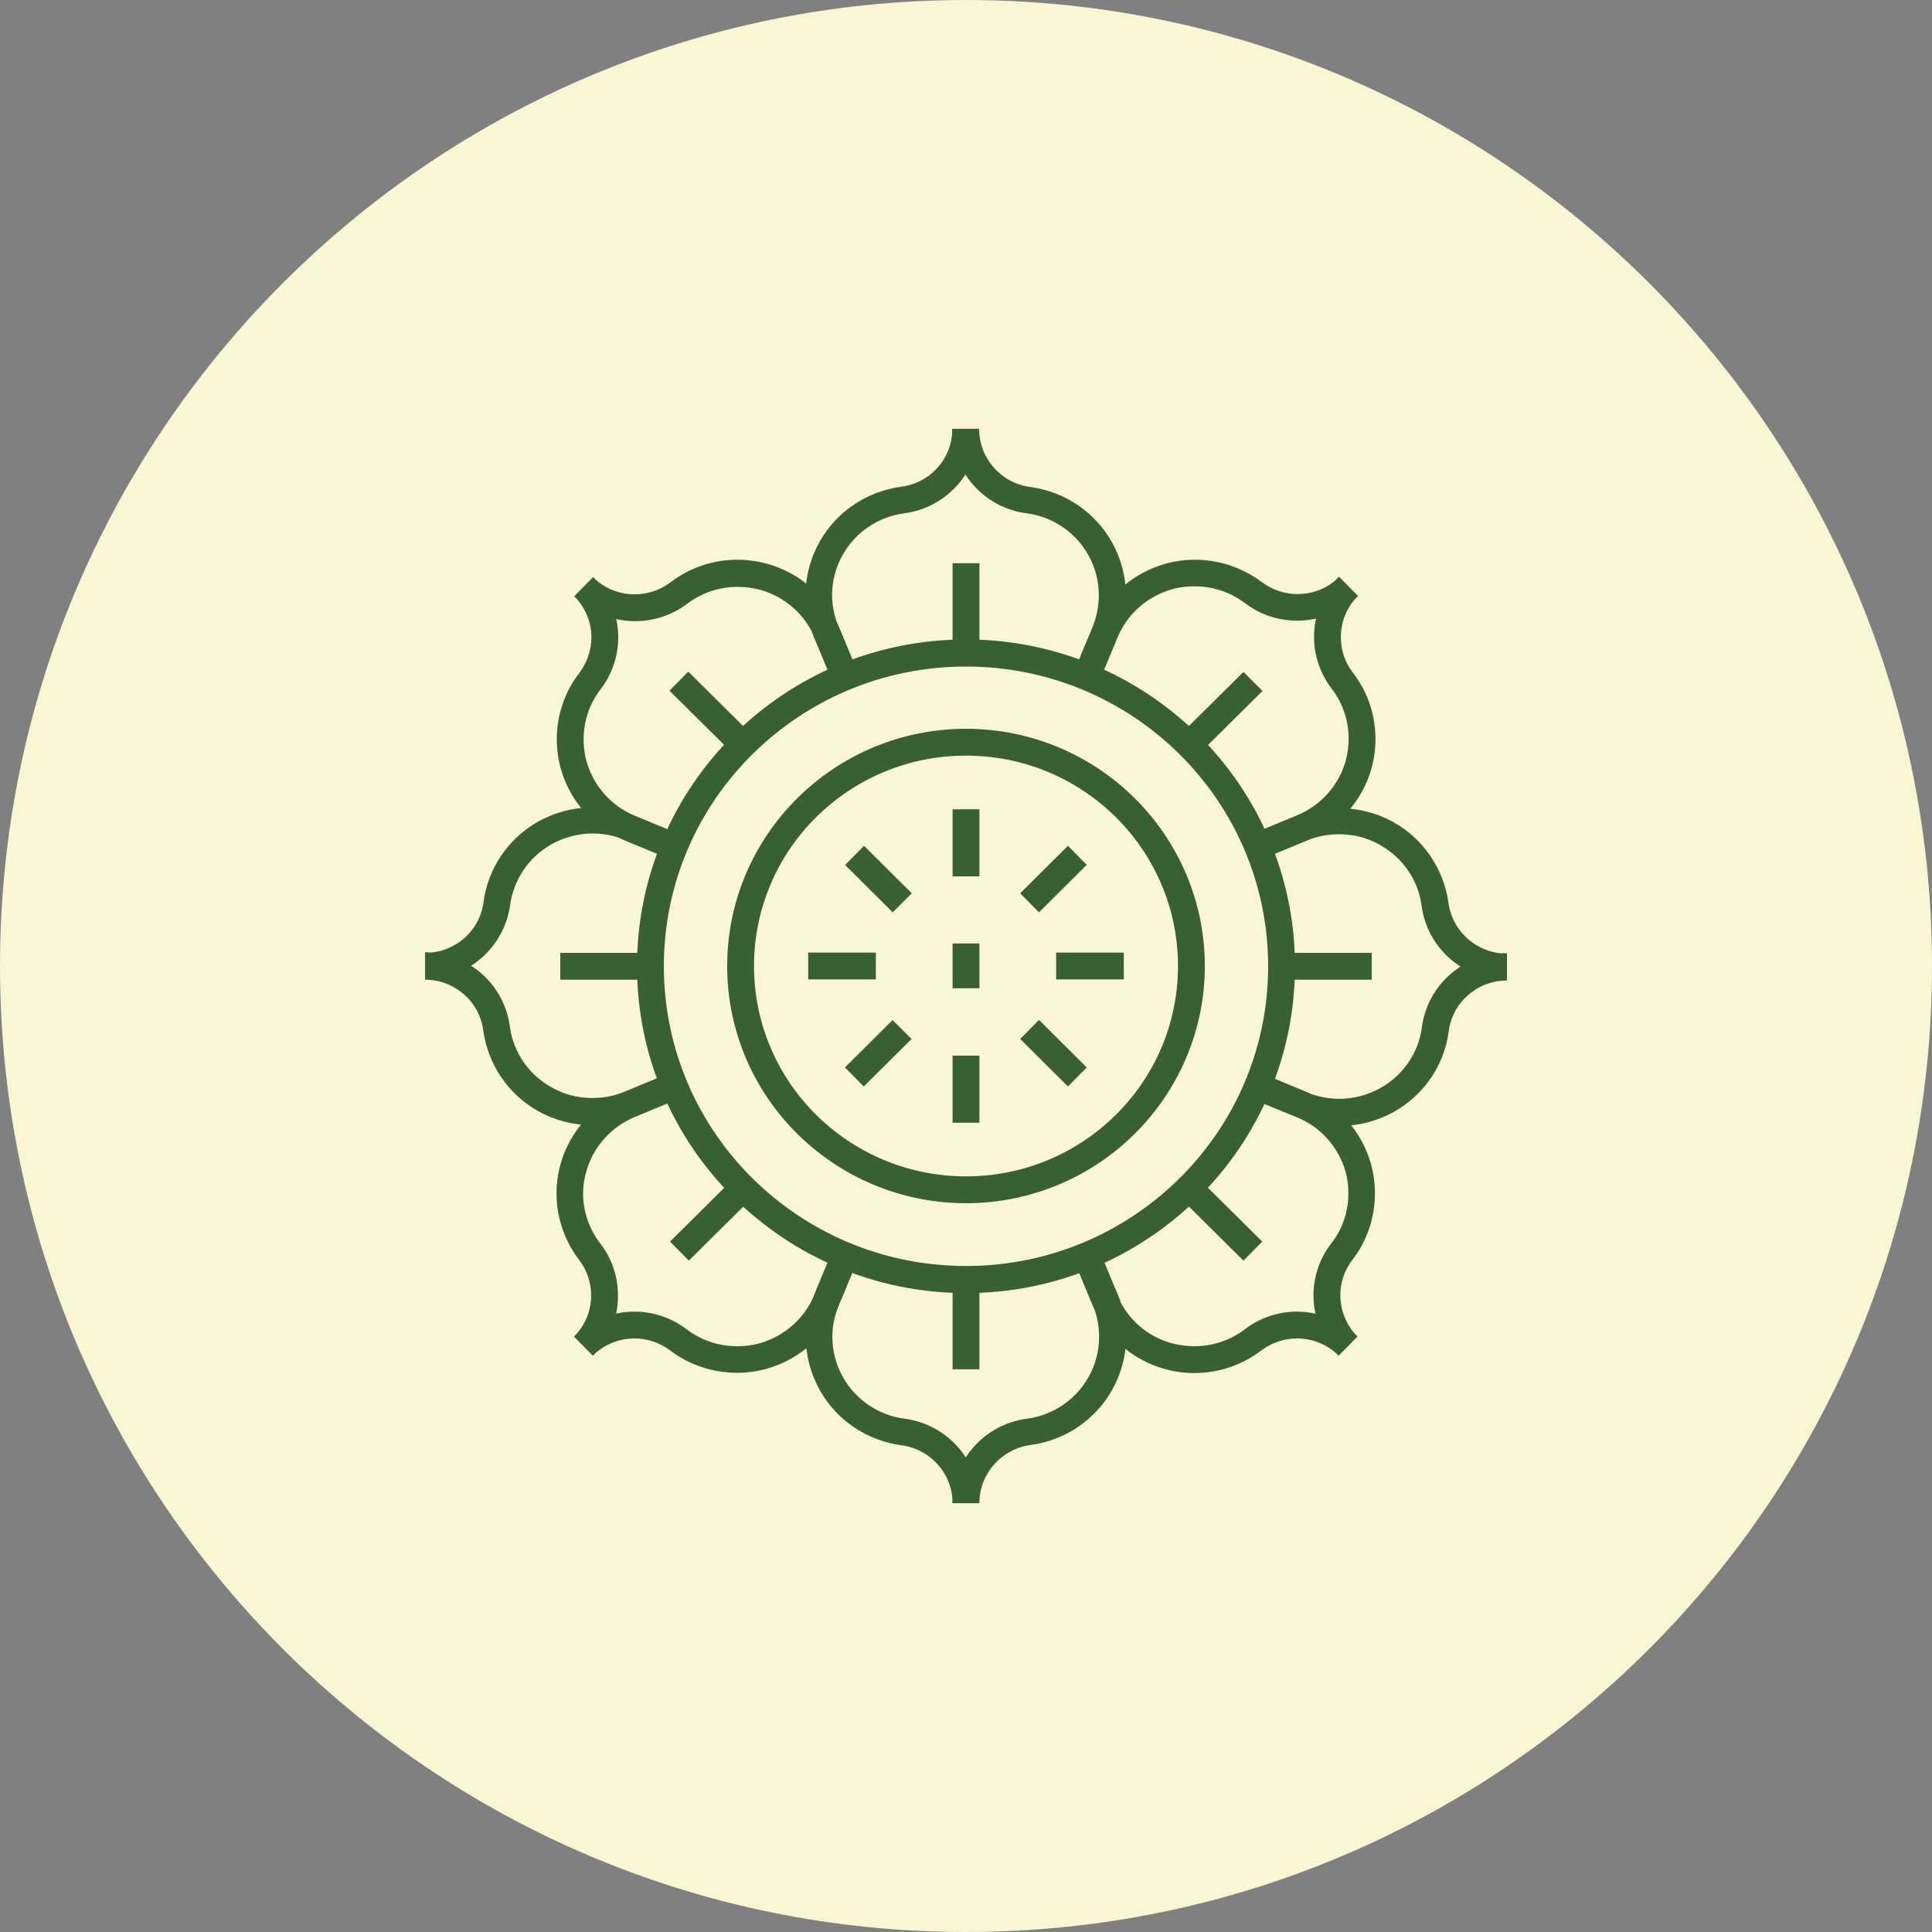
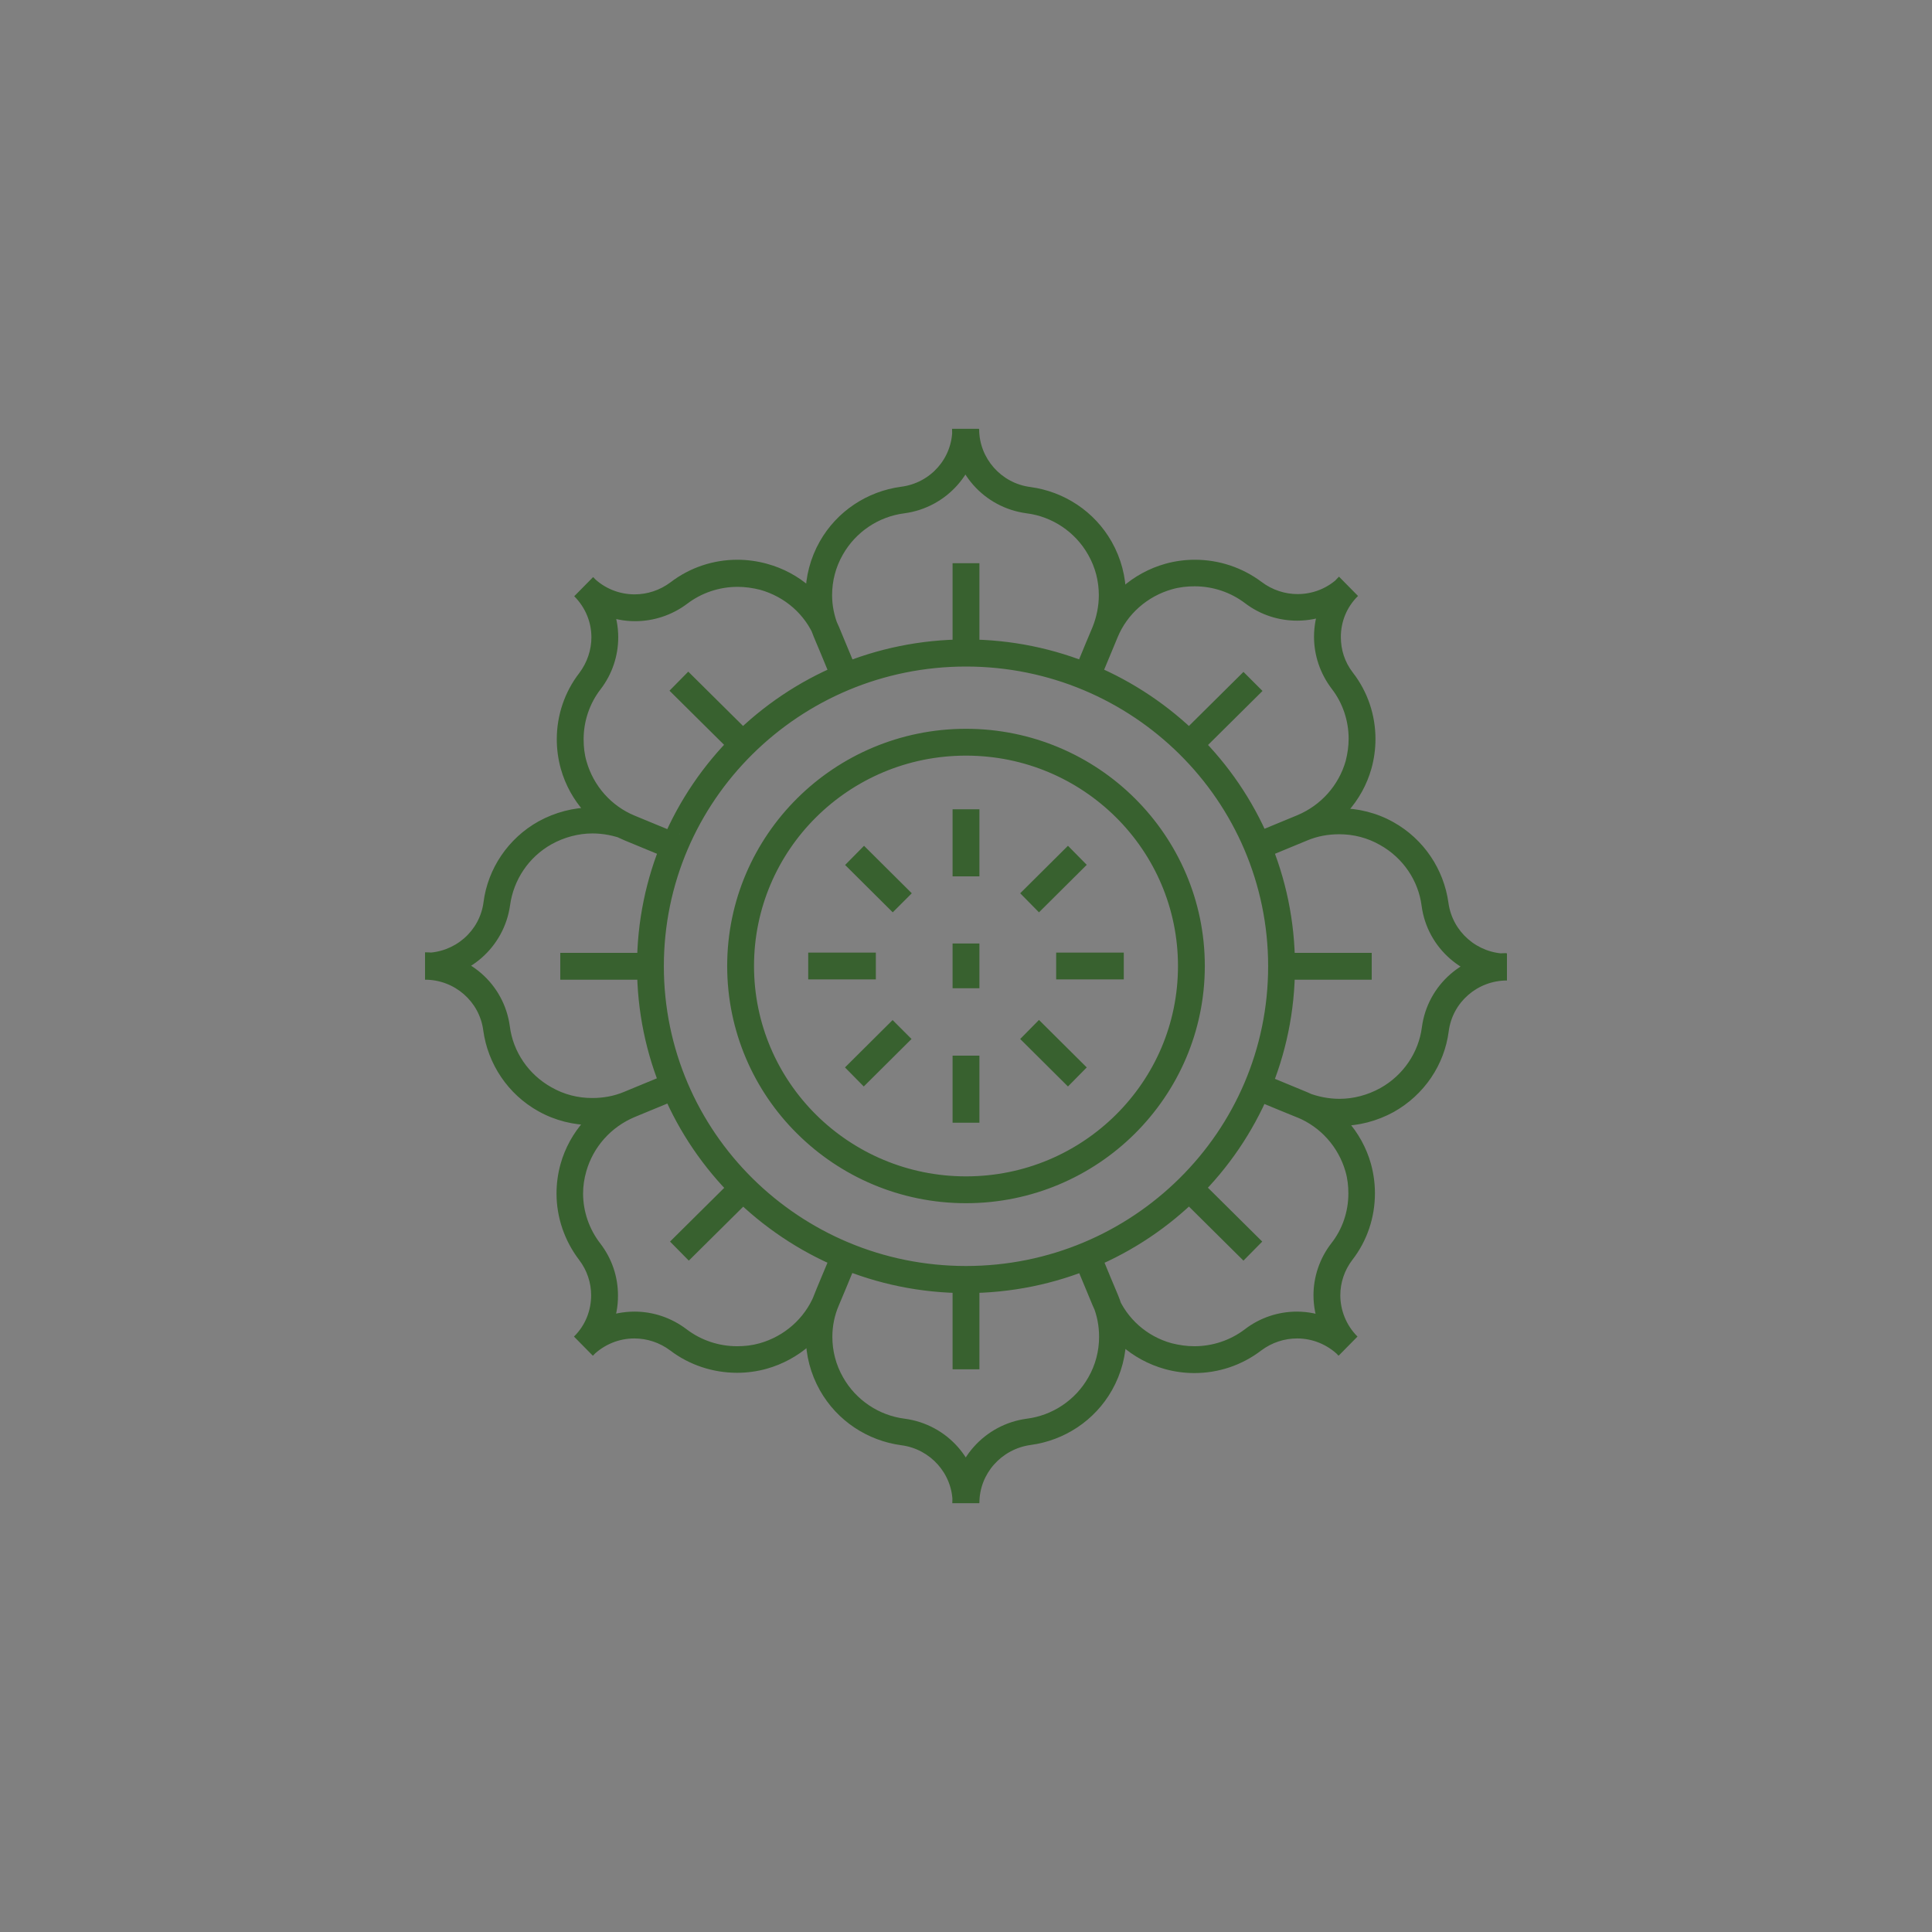
<svg xmlns="http://www.w3.org/2000/svg" id="Layer_1" viewBox="0 0 72 72">
  <rect x="0" y="0" width="72" height="72" fill="#808080" stroke="none" />
  <defs>
    <style>.cls-1{fill:#faf5d2;}.cls-1,.cls-2{stroke-width:0px;}.cls-2{fill:#38612f;}</style>
  </defs>
-   <path class="cls-1" d="m36,72c19.88,0,36-16.12,36-36S55.88,0,36,0,0,16.12,0,36s16.12,36,36,36" />
  <path class="cls-2" d="m32.64,35.5h-2.52v1h2.52v-1Zm9.24,0h-2.52v1h2.52v-1Zm-9.24,0h-2.52v1h2.52v-1Zm9.24,0h-2.52v1h2.52v-1Zm-8.61,2.51l-1.78,1.77.7.71,1.78-1.77-.71-.71Zm6.53-6.49l-1.78,1.77.7.71,1.78-1.77-.7-.71Zm-6.53,6.49l-1.78,1.77.7.71,1.78-1.77-.71-.71Zm6.53-6.49l-1.78,1.77.7.71,1.78-1.77-.7-.71Zm-1.78,7.2l1.78,1.77.7-.71-1.78-1.77-.7.71Zm-6.53-6.49l1.78,1.77.71-.71-1.78-1.77-.7.71Zm6.53,6.49l1.78,1.77.7-.71-1.78-1.77-.7.71Zm-6.53-6.49l1.78,1.77.71-.71-1.78-1.77-.7.71Zm4.01,9.61h1v-2.5h-1v2.5Zm0-9.18h1v-2.5h-1v2.5Zm0,4.17h1v-1.67h-1v1.67Zm0,5.01h1v-2.5h-1v2.5Zm0-9.18h1v-2.5h-1v2.5Zm8.9,3.34h-.5c0,2.17-.88,4.12-2.31,5.54-1.43,1.42-3.4,2.3-5.59,2.3-2.18,0-4.16-.88-5.59-2.3-1.43-1.42-2.31-3.38-2.31-5.54s.88-4.12,2.31-5.54c1.43-1.42,3.4-2.3,5.59-2.3s4.16.88,5.59,2.3c1.43,1.42,2.31,3.38,2.31,5.54h1c0-2.44-1-4.65-2.61-6.25-1.61-1.6-3.84-2.59-6.29-2.59s-4.68.99-6.29,2.59c-1.61,1.6-2.61,3.81-2.61,6.25,0,2.44,1,4.66,2.61,6.25,1.61,1.6,3.84,2.59,6.29,2.59s4.68-.99,6.29-2.59c1.61-1.6,2.61-3.81,2.61-6.25h-.5Zm-19.45-10.26l2.38,2.36.7-.71-2.38-2.36-.7.71Zm22.09,20.53l-2.38-2.36-.7.71,2.38,2.36.7-.71Zm-26.16-9.76h3.36v-1h-3.36v1Zm30.24-1h-3.36v1h3.36v-1Zm-25.45,11.47l2.38-2.36-.7-.71-2.38,2.36.7.71Zm20.67-21.94l-2.38,2.36.71.71,2.38-2.36-.71-.71Zm-9.84,22.65h-1v3.34h1v-3.34Zm-1-23.36h1v-3.34h-1v3.34Zm5.46,1.08c.35-.84.6-1.45.69-1.66.36-.87,1.11-1.53,2.03-1.79.28-.08.56-.11.84-.11.68,0,1.34.22,1.88.63.58.44,1.26.65,1.94.65.82,0,1.64-.31,2.26-.93l-.7-.71c-.62.61-.93,1.43-.93,2.24,0,.68.22,1.36.66,1.94.41.53.63,1.19.63,1.86,0,.28-.04.55-.11.83-.26.91-.92,1.65-1.8,2.02-.21.09-.83.34-1.67.69l.38.93c.84-.35,1.46-.6,1.67-.69,1.16-.48,2.04-1.46,2.38-2.67.1-.36.15-.73.15-1.1,0-.89-.29-1.76-.84-2.47-.31-.4-.45-.86-.45-1.33,0-.56.21-1.11.64-1.53l-.7-.71c-.42.42-.98.64-1.55.64-.47,0-.94-.15-1.34-.45-.72-.54-1.59-.83-2.49-.83-.37,0-.74.05-1.1.15-1.21.34-2.2,1.21-2.69,2.36-.09.21-.34.83-.69,1.66l.92.39Zm-16.02,14.61c-.84.35-1.46.6-1.67.69-1.16.48-2.04,1.46-2.38,2.67-.1.36-.15.73-.15,1.1,0,.89.3,1.76.84,2.47.3.39.45.86.45,1.32,0,.56-.21,1.12-.64,1.54l.7.71c.43-.42.98-.64,1.55-.64.47,0,.94.15,1.34.45.71.54,1.59.83,2.49.83.37,0,.74-.05,1.1-.15,1.21-.34,2.2-1.21,2.69-2.36.09-.21.34-.83.69-1.66l-.92-.38c-.35.84-.6,1.45-.69,1.66-.36.87-1.11,1.53-2.03,1.79-.28.08-.56.11-.84.11-.68,0-1.34-.22-1.88-.63-.58-.44-1.26-.66-1.94-.66-.82,0-1.64.31-2.25.93l.7.71c.62-.61.94-1.43.93-2.25,0-.68-.22-1.36-.66-1.93-.41-.53-.64-1.19-.64-1.86,0-.28.04-.55.12-.83.26-.91.92-1.65,1.8-2.02.21-.09.83-.34,1.67-.69l-.38-.93Zm22.11-8.01c.84-.35,1.46-.6,1.67-.69.38-.16.78-.23,1.19-.23.53,0,1.05.13,1.52.4.86.48,1.43,1.33,1.55,2.27.21,1.58,1.57,2.76,3.17,2.76v-1c-1.6,0-2.95,1.18-3.16,2.76-.12.94-.69,1.79-1.55,2.27-.47.26-1,.4-1.52.4-.4,0-.81-.08-1.19-.23-.21-.09-.83-.34-1.67-.69l-.38.93c.84.35,1.46.6,1.68.69.5.21,1.04.31,1.57.31.7,0,1.39-.18,2.01-.52,1.14-.64,1.89-1.76,2.05-3.01.14-1.08,1.07-1.89,2.17-1.89v-1c-1.1,0-2.03-.81-2.18-1.89-.17-1.25-.92-2.38-2.05-3.01-.62-.35-1.32-.52-2.01-.52-.53,0-1.06.1-1.57.31-.21.09-.83.34-1.67.69l.38.92h0Zm-21.73-.92c-.84-.35-1.46-.6-1.67-.69-.5-.21-1.04-.31-1.57-.31-.7,0-1.39.18-2.01.52-1.13.63-1.89,1.76-2.05,3.01-.14,1.08-1.07,1.89-2.18,1.89v1c1.1,0,2.03.81,2.17,1.89.17,1.25.92,2.38,2.05,3.01.62.35,1.32.52,2.01.52.53,0,1.06-.1,1.57-.31.21-.09.83-.34,1.67-.69l-.38-.93c-.84.35-1.46.6-1.67.69-.38.16-.78.23-1.19.23-.53,0-1.05-.13-1.52-.4-.86-.48-1.43-1.33-1.55-2.27-.21-1.58-1.56-2.76-3.16-2.76v1c1.6,0,2.95-1.18,3.17-2.76.13-.94.69-1.79,1.55-2.27.47-.26,1-.4,1.52-.4.4,0,.81.08,1.19.23.21.09.83.34,1.67.69l.38-.92Zm21.35,9.86c.84.35,1.46.6,1.67.69.88.36,1.54,1.11,1.8,2.01.08.27.11.55.11.83,0,.67-.22,1.33-.64,1.86-.44.57-.66,1.26-.66,1.93,0,.82.32,1.63.93,2.25l.7-.71c-.62-.61-1.44-.93-2.25-.93-.68,0-1.37.22-1.94.66-.54.41-1.2.63-1.88.63-.28,0-.56-.04-.84-.11-.92-.25-1.67-.91-2.03-1.79-.09-.21-.35-.83-.69-1.66l-.92.38c.35.84.6,1.45.69,1.66.48,1.16,1.47,2.03,2.69,2.37.36.1.73.15,1.1.15.9,0,1.77-.29,2.49-.84.4-.3.87-.45,1.34-.45.57,0,1.12.22,1.55.64l.7-.71c-.42-.42-.64-.98-.64-1.54,0-.46.15-.93.45-1.32.55-.71.84-1.58.84-2.48,0-.37-.05-.74-.15-1.1-.34-1.21-1.22-2.19-2.38-2.67-.21-.09-.83-.34-1.67-.69l-.38.93Zm-14.71-15.92c-.35-.83-.6-1.45-.69-1.66-.48-1.16-1.47-2.03-2.69-2.36-.36-.1-.74-.15-1.1-.15-.9,0-1.77.29-2.49.84-.4.3-.87.45-1.34.45-.57,0-1.13-.22-1.55-.64l-.7.71c.42.42.64.97.64,1.53,0,.46-.15.93-.45,1.33-.55.71-.84,1.58-.84,2.47,0,.37.05.74.15,1.1.34,1.21,1.22,2.19,2.38,2.67.21.09.83.34,1.67.69l.38-.92c-.84-.35-1.46-.6-1.67-.69-.88-.36-1.54-1.11-1.8-2.02-.08-.27-.11-.55-.11-.83,0-.67.22-1.33.63-1.86.44-.57.66-1.26.66-1.94,0-.82-.32-1.63-.93-2.24l-.7.71c.62.61,1.44.93,2.26.93.68,0,1.37-.22,1.94-.65.54-.41,1.2-.63,1.88-.63.28,0,.56.04.84.11.92.26,1.67.91,2.03,1.79.09.21.34.83.69,1.66l.92-.38Zm8.08,21.96c.35.83.6,1.45.69,1.66.16.38.23.78.23,1.17,0,.52-.13,1.04-.4,1.51-.48.85-1.34,1.42-2.29,1.54-1.58.21-2.78,1.55-2.78,3.15h1c0-1.6-1.19-2.94-2.78-3.15-.95-.12-1.81-.69-2.29-1.54-.27-.47-.4-.99-.4-1.51,0-.4.08-.8.24-1.17.09-.21.35-.83.69-1.66l-.92-.39c-.35.84-.61,1.45-.69,1.66-.21.5-.31,1.03-.31,1.56,0,.69.18,1.38.53,2,.64,1.13,1.77,1.87,3.03,2.04,1.09.14,1.91,1.07,1.91,2.15h1c0-1.09.82-2.01,1.91-2.16,1.26-.17,2.39-.91,3.03-2.04.35-.62.53-1.31.53-2,0-.53-.1-1.06-.31-1.56-.09-.21-.35-.83-.69-1.66l-.92.39Zm.92-21.58c.35-.83.6-1.45.69-1.66.21-.5.31-1.03.31-1.56,0-.69-.18-1.38-.53-2-.64-1.13-1.77-1.87-3.03-2.04-1.09-.14-1.91-1.07-1.91-2.16h-1c0,1.09-.81,2.01-1.91,2.15-1.26.17-2.39.91-3.03,2.04-.35.62-.53,1.31-.53,2,0,.53.1,1.06.31,1.56.09.21.35.83.69,1.66l.92-.39c-.35-.84-.61-1.45-.69-1.66-.16-.38-.24-.78-.24-1.17,0-.52.13-1.04.4-1.51.48-.85,1.34-1.42,2.29-1.54,1.58-.21,2.78-1.55,2.78-3.15h-1c0,1.6,1.19,2.94,2.78,3.15.95.12,1.81.69,2.29,1.54.27.47.4.99.4,1.51,0,.4-.08.8-.23,1.18-.09.21-.35.83-.69,1.66l.92.39Zm6.8,10.6h-.5c0,3.09-1.26,5.88-3.3,7.9-2.04,2.02-4.85,3.27-7.96,3.27s-5.92-1.25-7.96-3.27c-2.04-2.02-3.3-4.82-3.3-7.9,0-3.09,1.26-5.88,3.3-7.9,2.04-2.02,4.85-3.27,7.96-3.27s5.92,1.25,7.96,3.27c2.04,2.02,3.3,4.82,3.3,7.9h1c0-3.36-1.37-6.41-3.59-8.61-2.22-2.2-5.29-3.57-8.67-3.57-3.38,0-6.45,1.36-8.67,3.57-2.22,2.2-3.59,5.25-3.59,8.61s1.37,6.41,3.59,8.61c2.22,2.2,5.28,3.57,8.67,3.57,3.38,0,6.45-1.36,8.67-3.57,2.22-2.2,3.59-5.25,3.59-8.61h-.5Z" />
</svg>